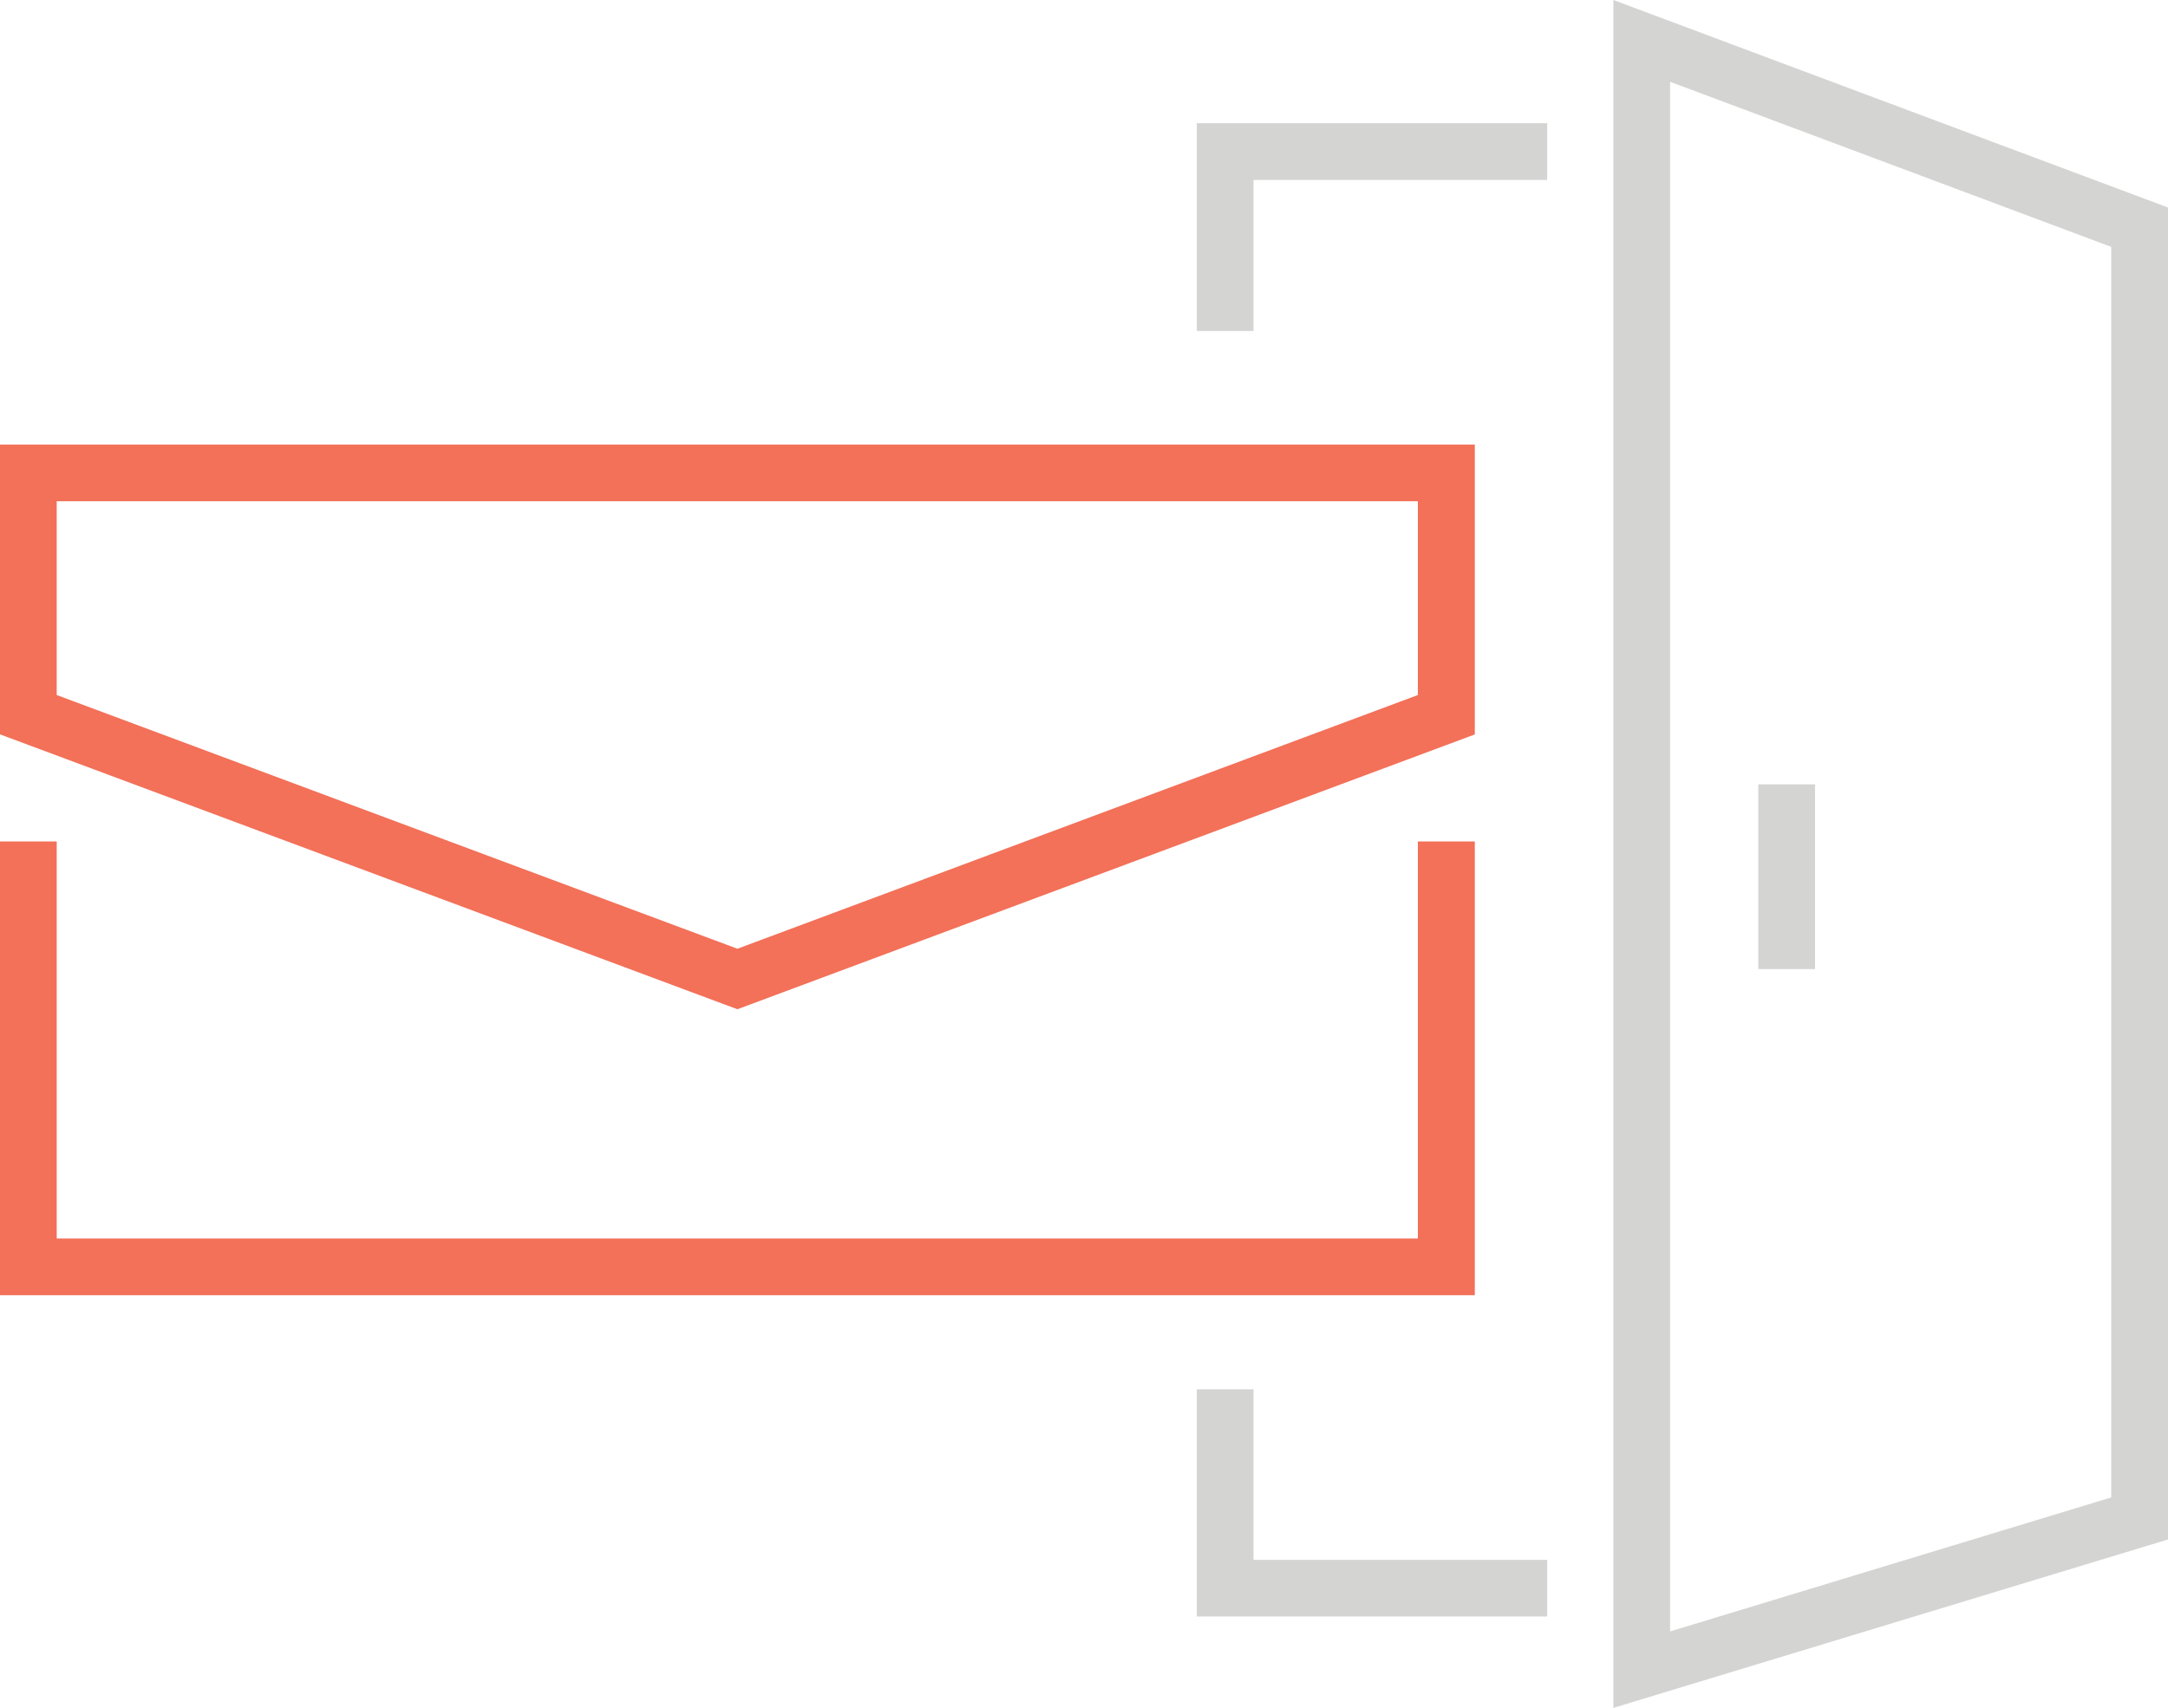
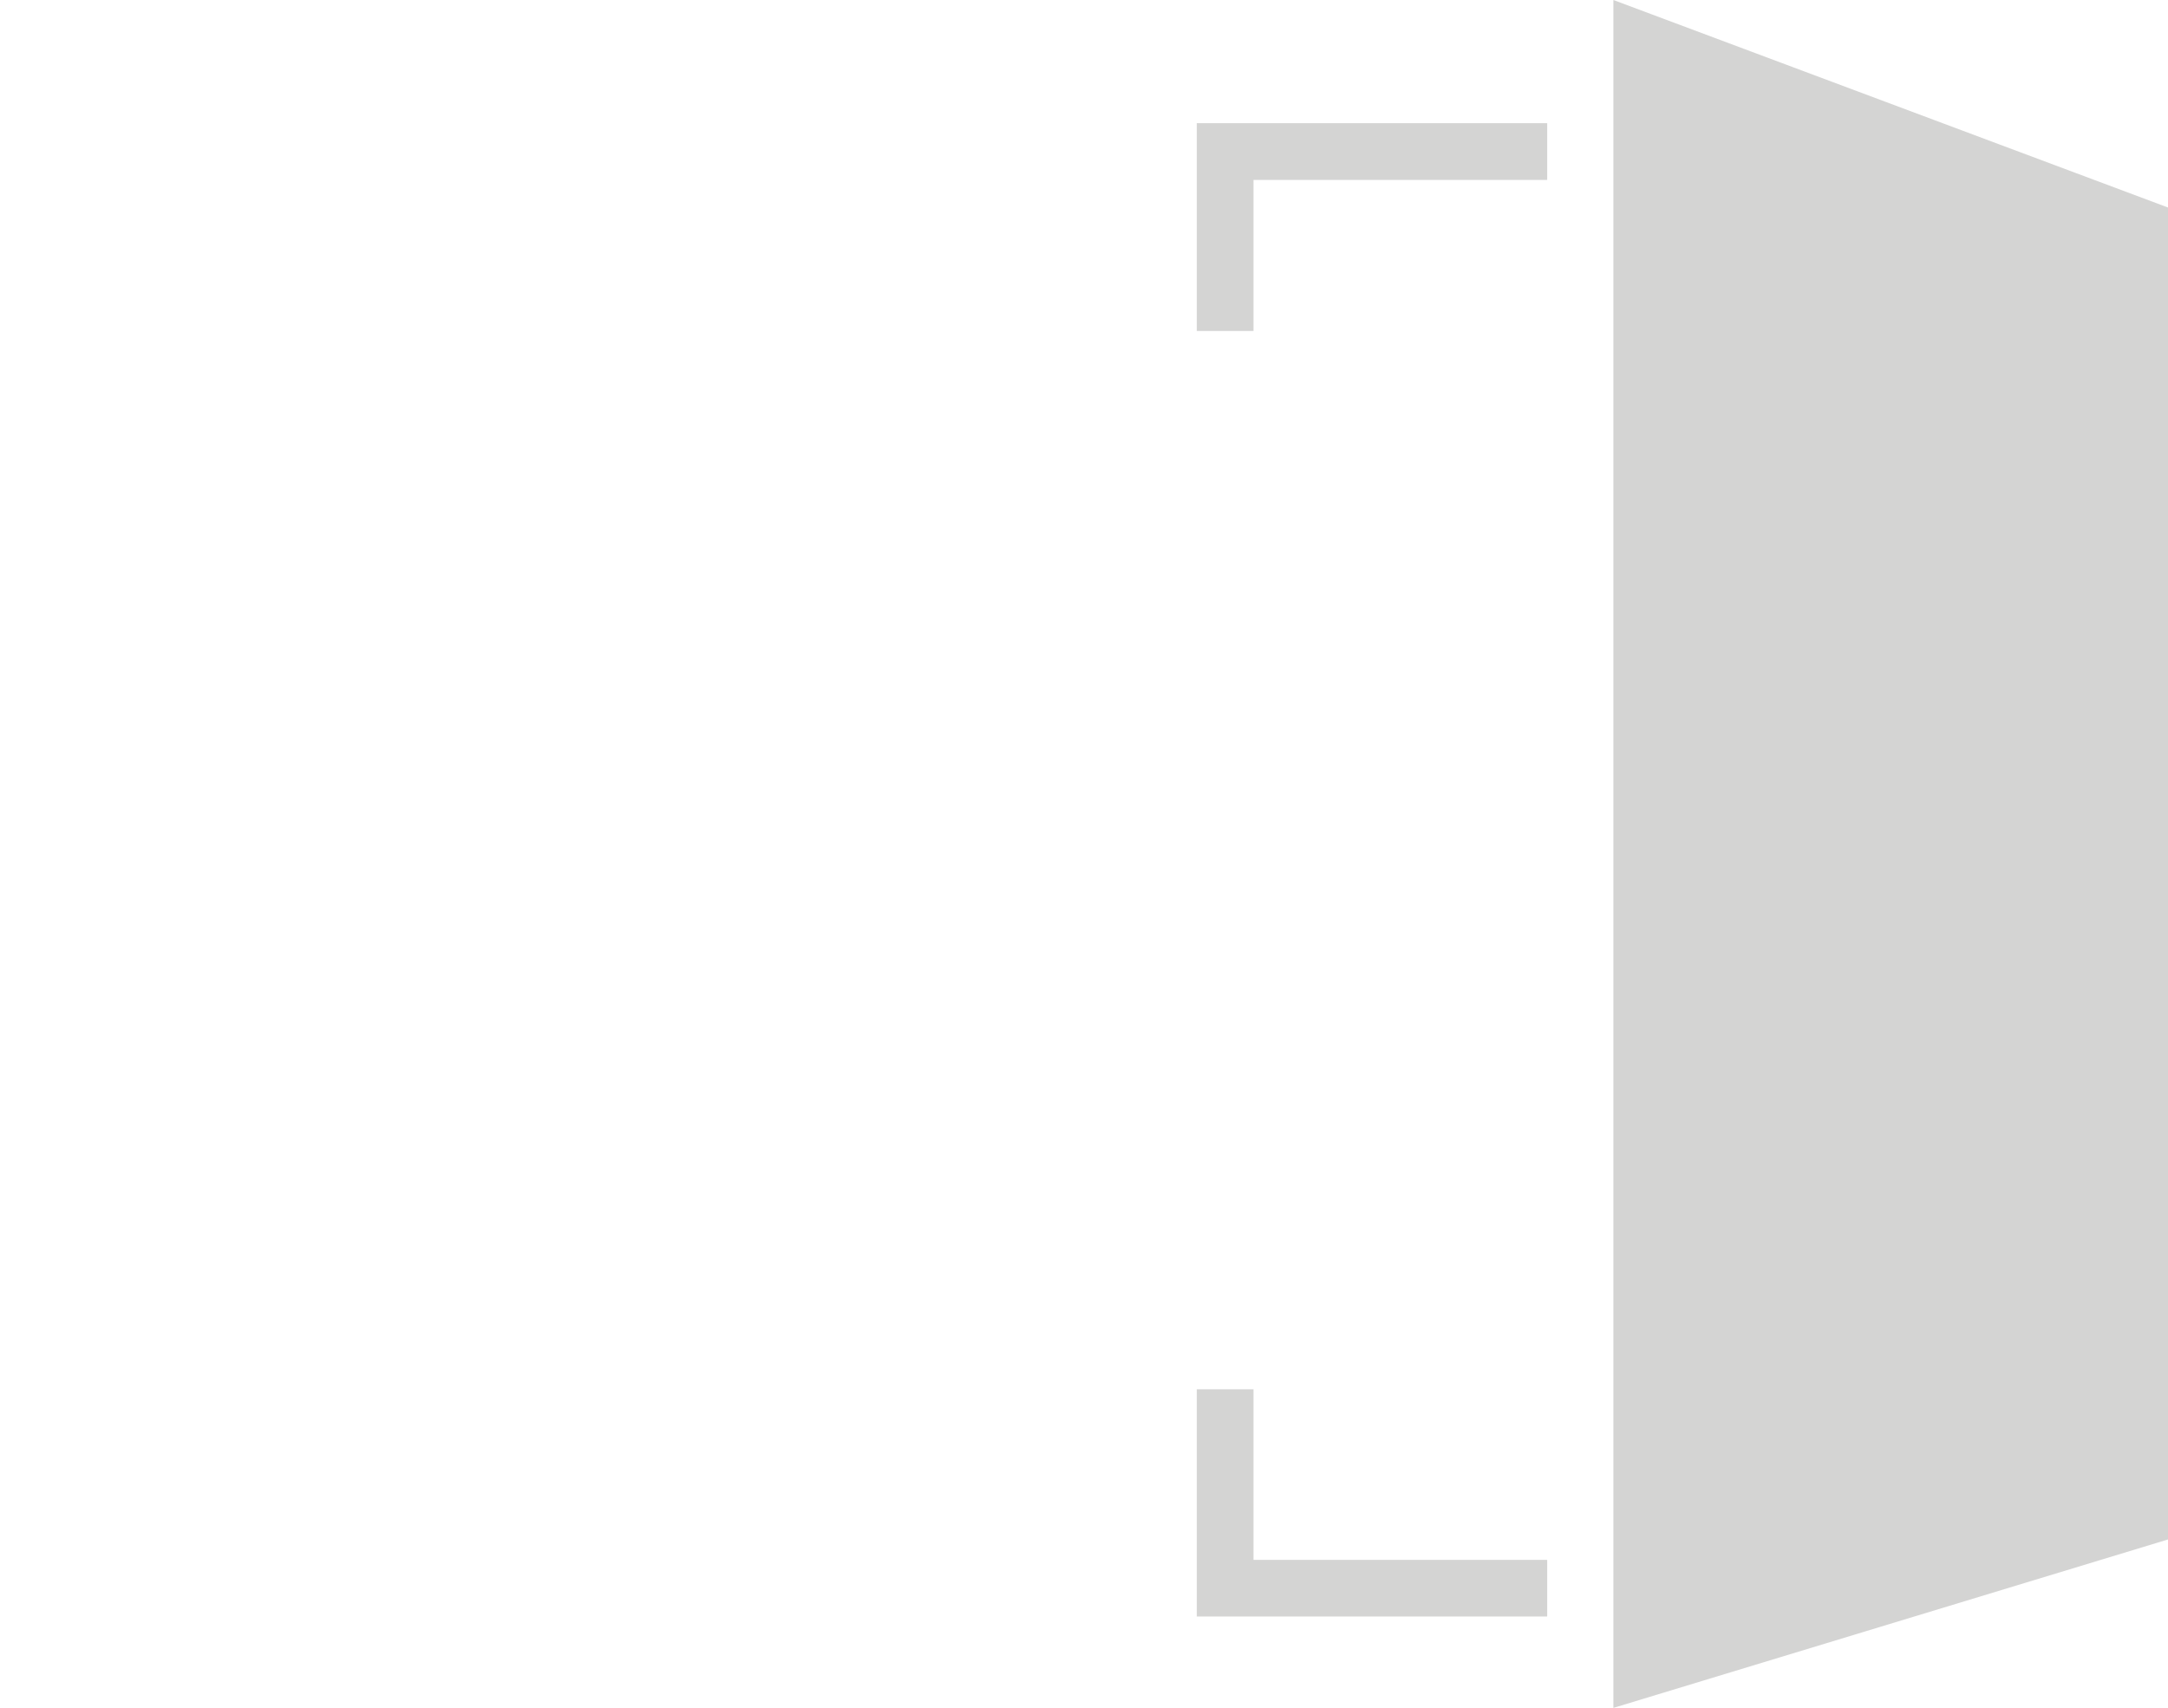
<svg xmlns="http://www.w3.org/2000/svg" id="icon_email-open-door" width="76.147" height="60" viewBox="0 0 76.147 60">
-   <path id="Path_13746" data-name="Path 13746" d="M49.8,29.623V43.57H1.992V29.623H0V45.562H51.8V29.623ZM1.992,24.478V17.671H49.8v6.807L25.9,33.391ZM0,15.679V25.86l25.9,9.657,25.9-9.655V15.679Z" transform="translate(0 -0.061)" fill="#f37059" />
-   <path id="Path_13747" data-name="Path 13747" d="M42.2,48.807V56.79H54.507V54.8H44.192V48.807ZM61.923,34.045h1.992V27.556H61.923ZM42.2,4.328v7.3h1.992V6.321H54.507V4.328ZM58.824,2.873l15.494,5.8V52.606L58.824,57.314ZM56.832,0V60l19.48-5.917V7.29Z" transform="translate(-0.165)" fill="#d4d4d3" />
+   <path id="Path_13747" data-name="Path 13747" d="M42.2,48.807V56.79H54.507V54.8H44.192V48.807ZM61.923,34.045h1.992V27.556H61.923ZM42.2,4.328v7.3h1.992V6.321H54.507V4.328ZM58.824,2.873V52.606L58.824,57.314ZM56.832,0V60l19.48-5.917V7.29Z" transform="translate(-0.165)" fill="#d4d4d3" />
</svg>